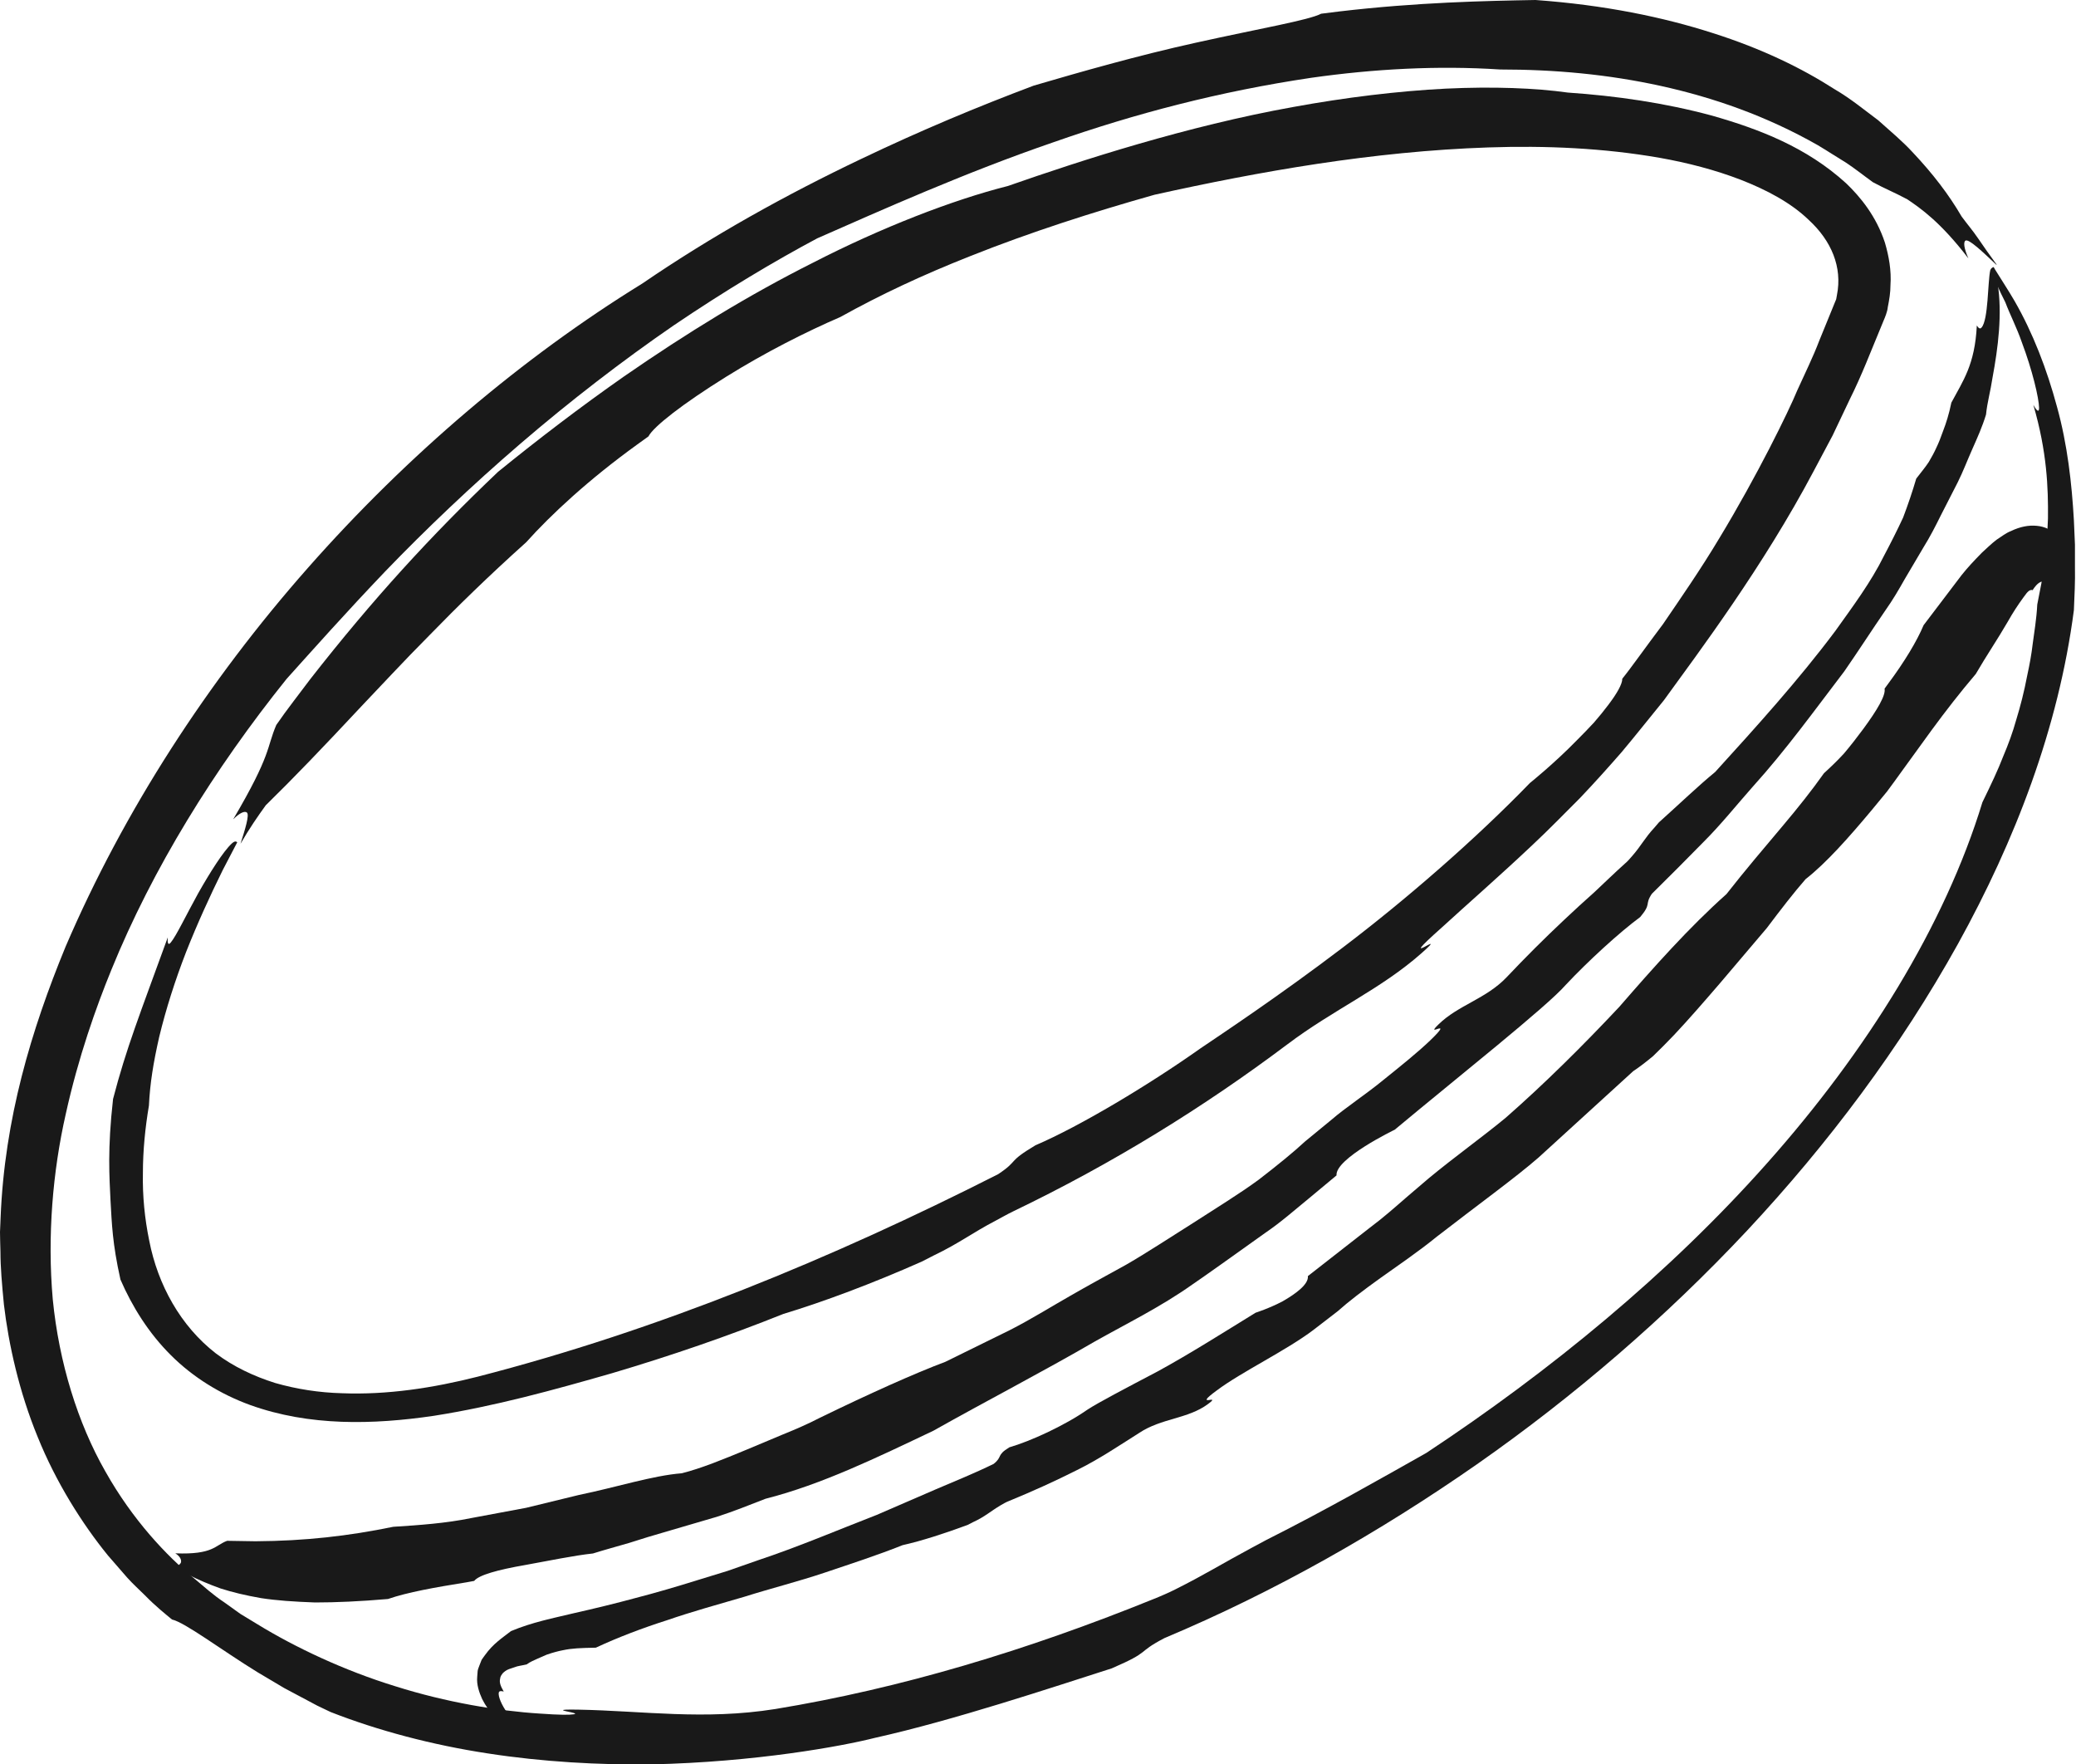
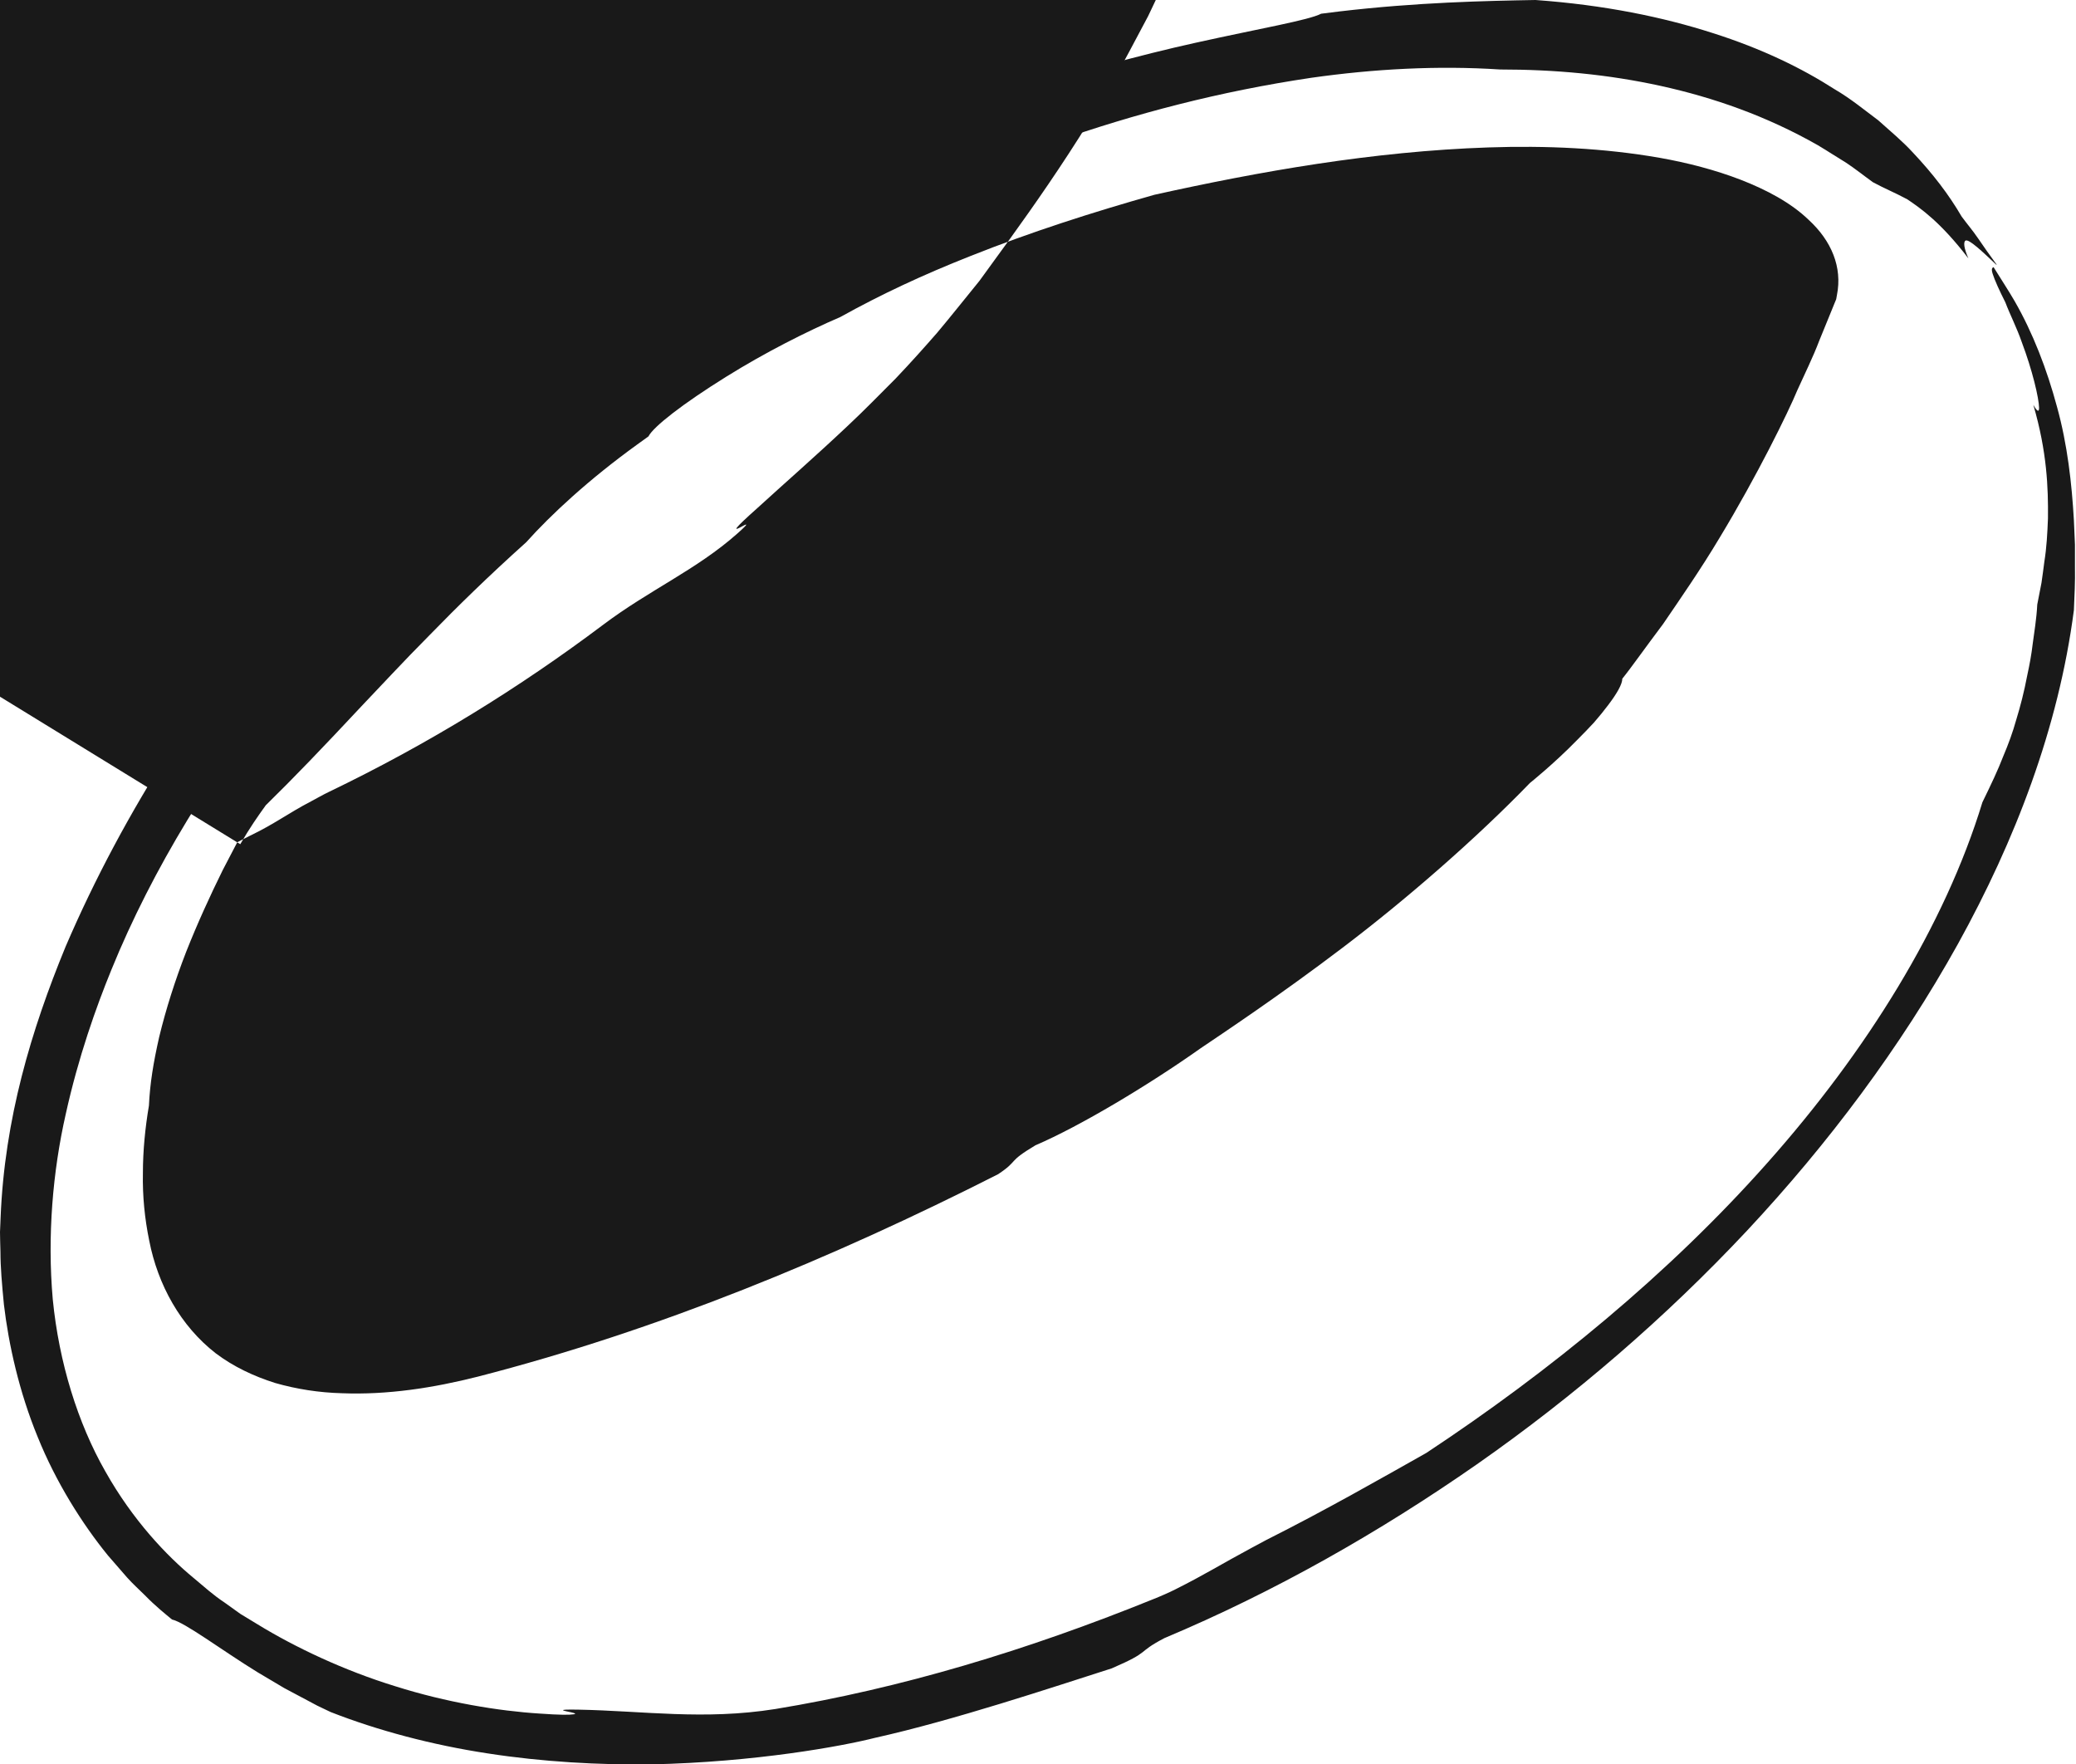
<svg xmlns="http://www.w3.org/2000/svg" id="Layer_2" viewBox="0 0 137.73 117.04">
  <defs>
    <style>
      .cls-1 {
        fill: #191919;
      }
    </style>
  </defs>
  <g id="Illustrations">
    <g>
      <path class="cls-1" d="M132.47,17.56c-.47-.64-.87-1.21-1.23-1.74-.36-.53-.75-.98-1.1-1.46-.84-1.44-1.9-2.83-3.24-4.25-.66-.72-1.46-1.39-2.29-2.13-.89-.66-1.81-1.43-2.91-2.07-2.15-1.38-4.8-2.68-8.08-3.72-3.27-1.05-7.16-1.86-11.75-2.19-3.34.06-7.83.15-13.02.76l-1.2.15c-.83.43-4.01.97-8.3,1.92-3.9.86-7.73,1.96-10.77,2.85-3.77,1.42-7.46,2.96-11.42,4.85-5.04,2.4-9.93,5.12-14.55,8.28-7.93,4.89-15.57,11.36-22.19,18.87-6.63,7.51-12.2,16.1-16.07,25.12C2.07,68.34.3,74.23.04,80.77c-.01.25-.02.58-.04.96,0,.38.02.82.03,1.32,0,.98.1,2.17.23,3.49.31,2.63,1.01,5.79,2.24,8.78,1.21,3,2.95,5.76,4.66,7.86.44.51.87,1,1.26,1.45.4.45.82.82,1.19,1.19.72.74,1.37,1.25,1.8,1.61.86.19,3.26,2.01,5.68,3.5.61.36,1.21.72,1.77,1.05.57.3,1.1.59,1.56.83.45.25.83.44,1.1.56.27.13.42.2.42.2,3.14,1.23,6.73,2.18,10.4,2.74,3.67.57,7.41.77,10.86.73,6.91-.15,12.64-1.2,14.85-1.76,5.21-1.16,11.77-3.35,15.71-4.61,2.68-1.16,1.56-.99,3.48-2,7.31-3.07,14.25-7.01,20.75-11.54,6.49-4.54,12.52-9.74,17.92-15.5,5.39-5.77,10.16-12.13,13.98-19,3.8-6.87,6.68-14.33,7.7-22.16.04-.96.09-1.88.07-2.85,0-.48,0-.98,0-1.49-.02-.52-.05-1.05-.07-1.62-.14-2.45-.43-5.03-1.12-7.52-.67-2.49-1.6-4.91-2.82-7.03-.44-.76-.93-1.49-1.39-2.24-.08.04-.17.09-.06.44.14.44.45,1.12.84,1.89.31.82.77,1.71,1.09,2.64.7,1.85,1.14,3.71,1.15,4.37,0,.36-.19.14-.38-.2.91,3.12.99,5.5.97,7.52-.04,1.02-.09,1.95-.24,2.88-.06.46-.12.93-.19,1.4-.09.47-.18.95-.28,1.44-.05.97-.2,1.83-.3,2.59-.09.77-.22,1.44-.35,2.04-.23,1.21-.48,2.15-.74,3-.24.86-.52,1.62-.88,2.47-.33.86-.78,1.81-1.37,3.02-2.5,8.2-7.7,16.53-14.25,23.9-6.56,7.4-14.5,13.88-22.64,19.26-2.98,1.68-6.69,3.8-10.61,5.77l-.97.52c-2.05,1.1-3.11,1.78-5.09,2.77-.33.17-1.01.47-1.47.65-8.37,3.39-16.72,5.91-25.06,7.28-4.73.75-8.75.12-13.06.04-1.63-.03-.92.08-.47.18.22.05.38.1.14.13-.24.04-.88.05-2.24-.05-2.72-.17-6.19-.74-9.57-1.81-3.39-1.04-6.65-2.58-9.16-4.12l-1.12-.68-1.06-.76c-.73-.48-1.37-1.06-2.04-1.62-1.8-1.48-4.05-3.85-5.86-7.07-1.83-3.2-3.08-7.24-3.49-11.42-.37-4.19,0-8.49.86-12.28.84-3.8,2.02-7.11,3.03-9.58,2.73-6.71,6.81-13.3,11.62-19.29,1.72-1.91,3.95-4.42,6.57-7.16,2.63-2.73,5.69-5.65,8.96-8.46,3.27-2.81,6.76-5.5,10.15-7.83,3.41-2.31,6.71-4.28,9.53-5.78,4.21-1.85,9.83-4.37,15.66-6.37,5.44-1.91,11.06-3.38,17.12-4.28,4.17-.59,8.38-.82,12.52-.55,3.63,0,7.15.32,10.66,1.09,3.5.77,7,1.99,10.4,3.92.64.38,1.26.79,1.89,1.17.62.41,1.19.87,1.79,1.3.85.46,1.36.64,2.29,1.14.85.58,2.17,1.47,4.04,3.91-.3-.68-.34-1.09-.19-1.18.23-.12,1.12.73,2.04,1.6Z" />
-       <path class="cls-1" d="M10.9,104.21c.67.06,1.14.14,1.62.26.65.33,1.33.62,2.11.9.78.25,1.65.46,2.68.64,1.02.16,2.2.24,3.59.29,1.39,0,2.98-.07,4.84-.23,1.31-.45,3.11-.77,5.23-1.11l.49-.09c.3-.39,1.58-.74,3.36-1.05,1.62-.29,3.22-.63,4.52-.77.79-.25,1.59-.46,2.4-.7.8-.26,1.63-.51,2.5-.76l3.31-.97c1.09-.35,2.16-.78,3.24-1.2,3.74-.95,7.42-2.75,11.13-4.51,3.59-2.02,7.27-3.92,10.73-5.93,2.13-1.2,4.35-2.28,6.48-3.79.68-.46,2.75-1.93,4.83-3.42,1.06-.72,2.02-1.58,2.86-2.26.83-.69,1.5-1.25,1.85-1.54-.1-1.12,3.86-3.03,3.86-3.03,4.16-3.47,10.11-8.18,11.34-9.6,1.49-1.59,3.58-3.5,4.95-4.51.77-.92.27-.79.77-1.54,1.16-1.14,2.31-2.3,3.45-3.46,1.15-1.15,2.17-2.43,3.25-3.65,2.19-2.42,4.1-5.07,6.07-7.65.93-1.34,1.81-2.71,2.73-4.05.47-.66.88-1.36,1.28-2.07l1.24-2.1c.43-.69.8-1.41,1.16-2.14l1.11-2.17c.36-.72.65-1.49.98-2.23.33-.74.66-1.48.9-2.27.08-.81.29-1.51.43-2.44.37-1.99.66-4.24.34-6.27-.05-.36-.15-.72-.26-1.07-.09.03-.18.06-.23.21-.17.76-.12,3.3-.58,3.8-.1.13-.22.01-.31-.14-.13,2.62-.92,3.67-1.69,5.12-.16.78-.35,1.36-.53,1.83-.17.48-.31.84-.47,1.17-.15.33-.31.62-.5.94-.21.32-.49.66-.83,1.1-.25.85-.54,1.71-.87,2.58-.39.84-.82,1.69-1.27,2.54-.86,1.74-2.06,3.35-3.24,5-2.44,3.26-5.25,6.36-7.96,9.34-1.1.9-2.37,2.12-3.73,3.34l-.3.35c-.66.71-.88,1.21-1.49,1.9-.1.12-.3.35-.46.48-.7.63-1.36,1.27-2.03,1.9-.69.61-1.36,1.23-2.02,1.85-1.32,1.24-2.58,2.5-3.79,3.78-1.37,1.45-3.23,1.86-4.54,3.15-.99.96,1.13-.56-.53,1.04-.83.8-1.98,1.72-3.16,2.67-1.17.96-2.46,1.79-3.42,2.62l-1.74,1.43c-.74.69-1.82,1.57-3.08,2.54-1.28.94-2.81,1.87-4.32,2.85-1.53.96-3.04,1.96-4.46,2.78-1.44.79-2.73,1.5-3.7,2.06-1.32.75-2.64,1.58-4.04,2.29-1.41.69-2.84,1.4-4.27,2.1-2.01.75-5.12,2.15-8.32,3.71-.79.41-1.62.77-2.44,1.1-.82.34-1.63.68-2.41,1.01-1.57.65-3.03,1.25-4.31,1.57-1.93.15-4.34.93-6.83,1.44-1.15.28-2.31.56-3.49.85-1.19.22-2.4.45-3.64.68-1.71.35-3.45.47-5.18.58-2.97.61-5.83.94-9.14.96l-1.88-.03c-.81.29-.9.93-3.44.83.29.18.41.4.38.58-.04.23-.56.44-1.11.61Z" />
-       <path class="cls-1" d="M15.94,56c.62-1.07,1.15-1.83,1.69-2.58,1.87-1.83,3.76-3.8,6.34-6.56,1.31-1.37,2.76-2.95,4.55-4.75,1.77-1.82,3.85-3.86,6.39-6.14,1.66-1.85,4.15-4.16,7.36-6.48l.75-.54c.34-.66,2.3-2.18,5.16-3.96,2.6-1.62,5.34-3,7.57-3.96,2.7-1.5,5.48-2.8,8.62-4.04,3.99-1.59,8.08-2.9,12.22-4.07,6.99-1.55,14.49-2.88,22.14-3.14,3.82-.13,7.67.04,11.39.69,1.85.33,3.67.8,5.38,1.46,1.69.66,3.31,1.51,4.5,2.66,1.5,1.38,2.24,3.13,1.87,4.98l-.05.28-.12.29-.33.81c-.22.54-.44,1.09-.67,1.64-.42,1.11-.96,2.19-1.46,3.3-.58,1.41-2.67,5.68-5.16,9.79-1.23,2.06-2.61,4.05-3.75,5.72-1.22,1.62-2.16,2.96-2.7,3.62,0,.37-.37,1-.93,1.74-.28.37-.6.77-.95,1.17-.36.39-.75.79-1.13,1.17-1.52,1.56-3.12,2.84-3.12,2.84-3.57,3.69-8.22,7.74-12.46,10.95-4.23,3.21-7.96,5.68-9.42,6.67-3.36,2.38-7.97,5.15-10.92,6.41-1.94,1.16-1.07.98-2.48,1.92-11.02,5.59-22.56,10.35-34.52,13.43-2.96.75-6.01,1.22-9.02,1.1-1.51-.04-3-.27-4.43-.68-1.42-.45-2.76-1.08-3.94-1.97-2.33-1.81-3.84-4.54-4.41-7.47-.3-1.46-.45-2.96-.42-4.47,0-1.5.15-3.01.4-4.49.07-1.47.29-2.83.68-4.55.45-1.86,1.06-3.77,1.79-5.65.74-1.87,1.58-3.71,2.43-5.43l.96-1.84c-.08-.05-.15-.11-.37.09-.55.51-1.44,1.91-2.23,3.31-.78,1.41-1.45,2.82-1.81,3.25-.19.24-.23-.02-.2-.34-1.86,5.12-2.75,7.34-3.63,10.72-.38,3.36-.24,5.18-.17,6.72.09,1.55.12,2.84.66,5.26.78,1.8,1.88,3.56,3.35,5.02,1.47,1.47,3.3,2.59,5.25,3.3,3.94,1.42,8.16,1.31,12.18.72,4.07-.64,7.94-1.71,11.84-2.83,3.88-1.15,7.69-2.46,11.36-3.93,2.65-.8,5.91-2.02,9.18-3.47l.8-.41c1.71-.82,2.52-1.48,4.11-2.31.27-.14.79-.44,1.15-.61,6.62-3.18,12.67-6.93,18.18-11.07,3.1-2.34,6.21-3.66,8.93-6.07,2.03-1.8-2.03,1.3,1.34-1.7,1.66-1.52,3.85-3.43,6.01-5.47,1.08-1.01,2.13-2.09,3.15-3.11,1-1.05,1.92-2.08,2.75-3.03.96-1.14,1.88-2.31,2.82-3.46,2.34-3.23,6.58-8.86,9.93-15.19.42-.79.84-1.58,1.26-2.37.38-.81.77-1.61,1.14-2.4.79-1.58,1.4-3.19,2.03-4.7l.23-.56c.06-.13.24-.57.26-.84.1-.51.18-.97.18-1.47.07-.98-.11-1.95-.37-2.83-.58-1.76-1.63-3.03-2.57-3.93-2.63-2.4-5.78-3.6-8.9-4.49-3.15-.85-6.36-1.31-9.57-1.53-2.13-.3-4.95-.41-8.1-.26-3.15.16-6.63.58-10.13,1.22-7.01,1.26-14,3.52-18.92,5.24-3.65.92-8.4,2.76-12.93,5.09-4.26,2.14-8.35,4.65-12.53,7.54-2.87,2.01-5.65,4.13-8.36,6.33-4.43,4.21-8.32,8.46-12.44,13.73-.76,1.02-1.55,2.01-2.27,3.06-.66,1.54-.3,1.91-2.86,6.26.44-.44.77-.57.91-.45.18.16-.12,1.11-.42,2.06Z" />
-       <path class="cls-1" d="M137.35,39.65c-.07-.63-.09-1.13-.16-1.64.07-.81-.05-1.8-.72-2.51-.34-.34-.83-.58-1.35-.62-.52-.05-1.09.05-1.71.35-.32.12-.62.36-.96.58-.31.24-.68.59-.96.85-.56.57-.95.99-1.35,1.49-.72.95-1.55,2.04-2.52,3.32-.45,1.07-1.26,2.41-2.34,3.87l-.25.34c.09.44-.49,1.42-1.41,2.67-.42.57-.85,1.12-1.28,1.63-.45.49-.91.93-1.33,1.31-.82,1.16-1.7,2.26-2.7,3.45-1.27,1.51-2.55,3.01-3.77,4.57-2.47,2.2-4.79,4.81-7.11,7.48-2.42,2.58-4.96,5.1-7.55,7.37-1.63,1.34-3.35,2.56-5.09,4-.27.23-.82.7-1.51,1.29-.69.6-1.51,1.33-2.4,1.99-1.74,1.36-3.5,2.73-4.11,3.21.06.54-.8,1.17-1.67,1.67-.89.47-1.8.76-1.8.76-2,1.23-4.38,2.74-6.51,3.9-2.15,1.13-3.96,2.08-4.63,2.52-1.55,1.08-3.79,2.1-5.2,2.51-.88.54-.42.61-1.04,1.1-1.27.62-2.58,1.15-3.87,1.7l-3.88,1.68c-2.63,1.02-5.23,2.13-7.91,3.02l-2,.7-2.02.62c-1.35.42-2.7.82-4.06,1.17-1.36.37-2.73.7-4.1,1.01-1.37.33-2.78.6-4.18,1.19-.59.46-1.18.83-1.73,1.6-.07.1-.15.2-.22.31l-.14.36c-.04.12-.1.24-.12.37l-.03.39c-.05.52.13,1.04.33,1.48.45.89,1.13,1.57,1.83,2.12.25.2.51.38.79.56.06-.08.11-.15.07-.29-.13-.36-.62-.9-1.01-1.46-.41-.55-.63-1.13-.58-1.36.03-.13.18-.11.33-.07-.22-.37-.3-.62-.24-.85.01-.12.06-.21.12-.29.05-.08.12-.15.21-.21.09-.06.15-.1.26-.14l.36-.12c.2-.09.53-.12.81-.19.22-.17.49-.27.72-.38.23-.1.44-.19.62-.27.41-.14.75-.23,1.06-.29.61-.13,1.16-.15,2.19-.17,1.46-.68,3.06-1.29,4.72-1.82,1.65-.57,3.39-1.05,5.14-1.56,1.74-.55,3.54-1,5.3-1.59,1.75-.59,3.51-1.16,5.19-1.83,1.25-.28,2.77-.77,4.31-1.34l.37-.19c.79-.36,1.14-.71,1.85-1.13.12-.07.36-.21.53-.27,1.56-.64,3.06-1.32,4.51-2.05,1.46-.72,2.79-1.62,4.12-2.46,1.48-.99,3.24-.93,4.57-1.92,1-.73-1.08.32.58-.9,1.65-1.24,4.6-2.64,6.42-4.02l1.61-1.24c.68-.61,1.67-1.37,2.83-2.2,1.16-.83,2.5-1.73,3.75-2.75,2.55-1.98,5.23-3.92,6.75-5.25,2.02-1.84,4.15-3.78,6.27-5.72.41-.27.85-.61,1.32-1,.44-.42.91-.9,1.4-1.41.97-1.03,2.01-2.23,3.06-3.45,1.04-1.23,2.1-2.47,3.09-3.64.92-1.22,1.79-2.35,2.57-3.24,1.37-1.07,2.89-2.79,4.37-4.56l1.03-1.25c.33-.43.64-.88.97-1.33.65-.89,1.3-1.8,1.98-2.73.94-1.28,1.91-2.53,2.94-3.74.69-1.19,1.46-2.32,2.13-3.48.32-.57.68-1.12,1.01-1.57l.24-.32s.08-.09.13-.13c.07-.05.17-.1.26-.06.13-.2.32-.46.55-.55.23-.09.53.06.67.74.13-.2.31-.39.49-.45.23-.09.53.23.8.73Z" />
+       <path class="cls-1" d="M15.94,56c.62-1.07,1.15-1.83,1.69-2.58,1.87-1.83,3.76-3.8,6.34-6.56,1.31-1.37,2.76-2.95,4.55-4.75,1.77-1.82,3.85-3.86,6.39-6.14,1.66-1.85,4.15-4.16,7.36-6.48l.75-.54c.34-.66,2.3-2.18,5.16-3.96,2.6-1.62,5.34-3,7.57-3.96,2.7-1.5,5.48-2.8,8.62-4.04,3.99-1.59,8.08-2.9,12.22-4.07,6.99-1.55,14.49-2.88,22.14-3.14,3.82-.13,7.67.04,11.39.69,1.85.33,3.67.8,5.38,1.46,1.69.66,3.31,1.51,4.5,2.66,1.5,1.38,2.24,3.13,1.87,4.98l-.05.28-.12.29-.33.81c-.22.54-.44,1.09-.67,1.64-.42,1.11-.96,2.19-1.46,3.3-.58,1.41-2.67,5.68-5.16,9.79-1.23,2.06-2.61,4.05-3.75,5.72-1.22,1.62-2.16,2.96-2.7,3.62,0,.37-.37,1-.93,1.74-.28.37-.6.77-.95,1.17-.36.39-.75.79-1.13,1.17-1.52,1.56-3.12,2.84-3.12,2.84-3.57,3.69-8.22,7.74-12.46,10.95-4.23,3.21-7.96,5.68-9.42,6.67-3.36,2.38-7.97,5.15-10.92,6.41-1.94,1.16-1.07.98-2.48,1.92-11.02,5.59-22.56,10.35-34.52,13.43-2.96.75-6.01,1.22-9.02,1.1-1.51-.04-3-.27-4.43-.68-1.42-.45-2.76-1.08-3.94-1.97-2.33-1.81-3.84-4.54-4.41-7.47-.3-1.46-.45-2.96-.42-4.47,0-1.5.15-3.01.4-4.49.07-1.47.29-2.83.68-4.55.45-1.86,1.06-3.77,1.79-5.65.74-1.87,1.58-3.71,2.43-5.43l.96-1.84l.8-.41c1.71-.82,2.52-1.48,4.11-2.31.27-.14.79-.44,1.15-.61,6.62-3.18,12.67-6.93,18.18-11.07,3.1-2.34,6.21-3.66,8.93-6.07,2.03-1.8-2.03,1.3,1.34-1.7,1.66-1.52,3.85-3.43,6.01-5.47,1.08-1.01,2.13-2.09,3.15-3.11,1-1.05,1.92-2.08,2.75-3.03.96-1.14,1.88-2.31,2.82-3.46,2.34-3.23,6.58-8.86,9.93-15.19.42-.79.84-1.58,1.26-2.37.38-.81.77-1.61,1.14-2.4.79-1.58,1.4-3.19,2.03-4.7l.23-.56c.06-.13.24-.57.26-.84.1-.51.18-.97.18-1.47.07-.98-.11-1.95-.37-2.83-.58-1.76-1.63-3.03-2.57-3.93-2.63-2.4-5.78-3.6-8.9-4.49-3.15-.85-6.36-1.31-9.57-1.53-2.13-.3-4.95-.41-8.1-.26-3.15.16-6.63.58-10.13,1.22-7.01,1.26-14,3.52-18.92,5.24-3.65.92-8.4,2.76-12.93,5.09-4.26,2.14-8.35,4.65-12.53,7.54-2.87,2.01-5.65,4.13-8.36,6.33-4.43,4.21-8.32,8.46-12.44,13.73-.76,1.02-1.55,2.01-2.27,3.06-.66,1.54-.3,1.91-2.86,6.26.44-.44.77-.57.91-.45.18.16-.12,1.11-.42,2.06Z" />
    </g>
  </g>
</svg>